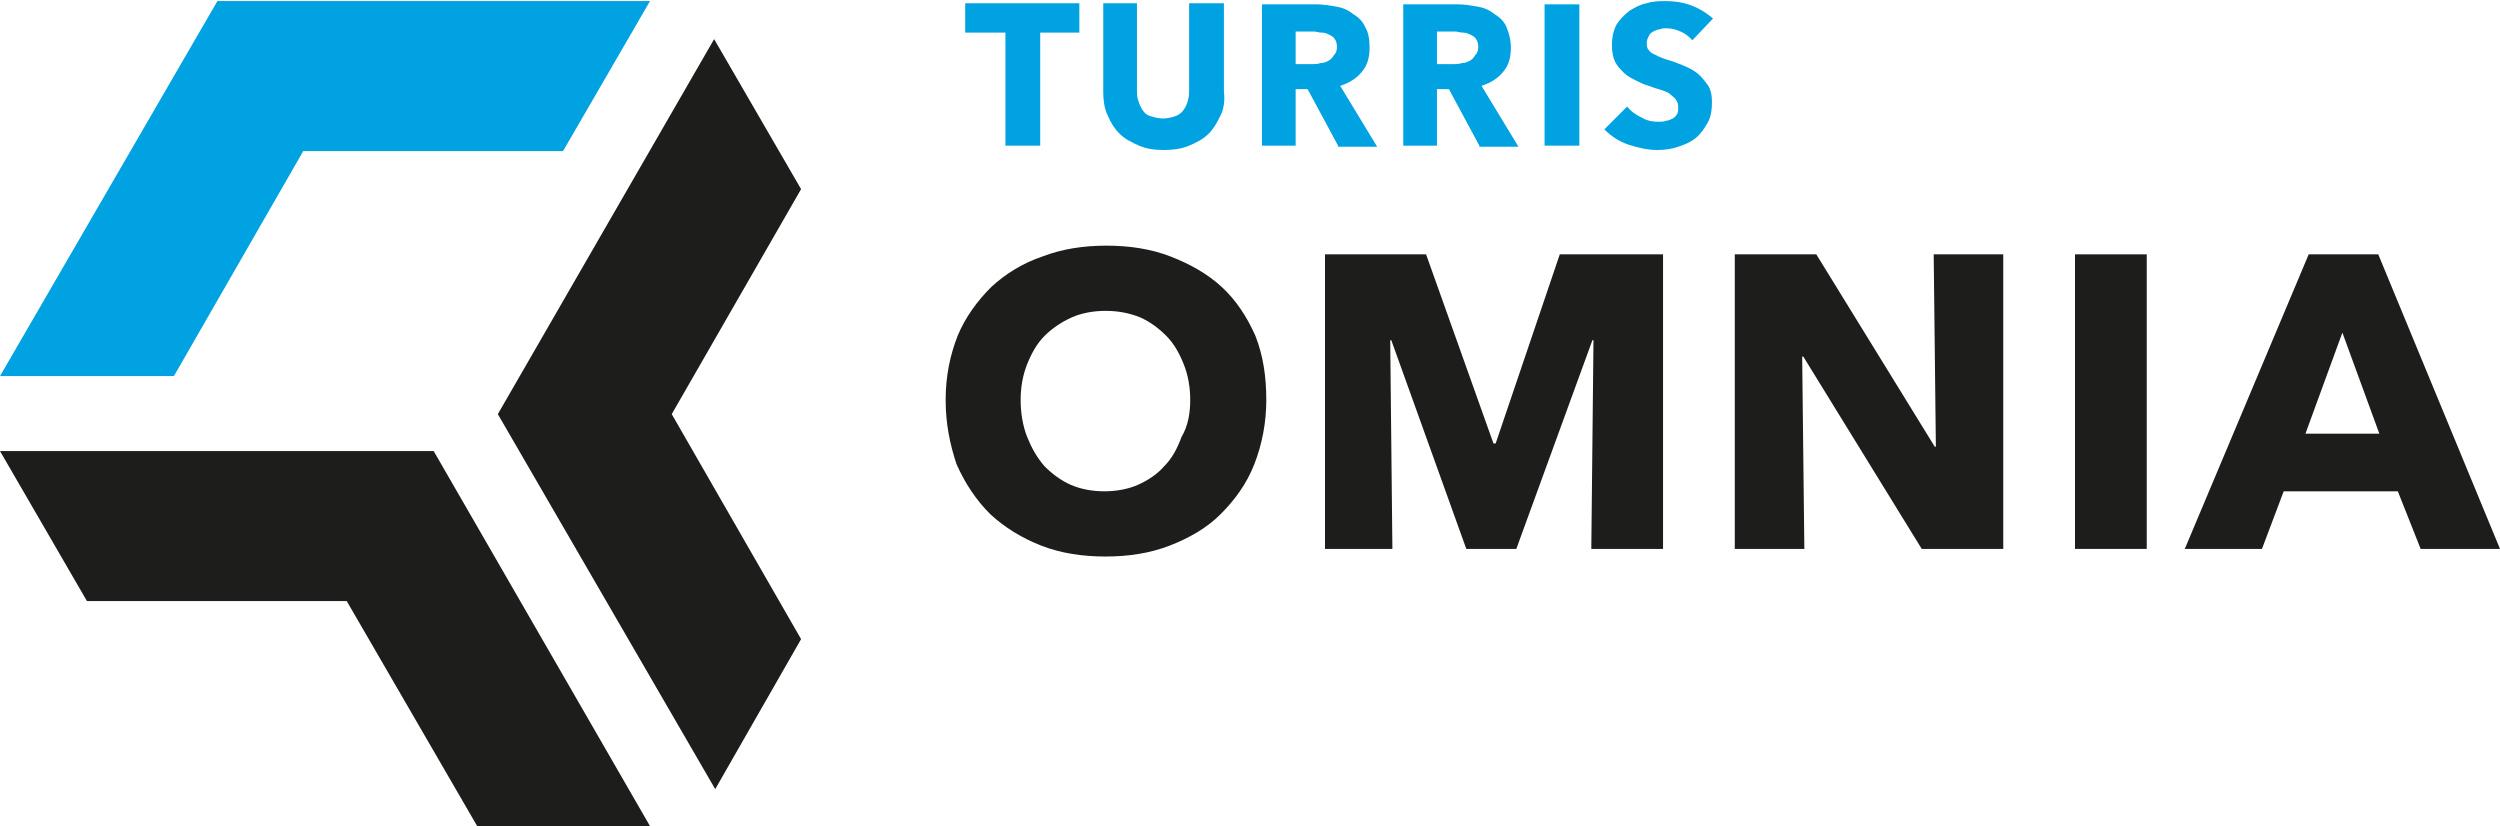
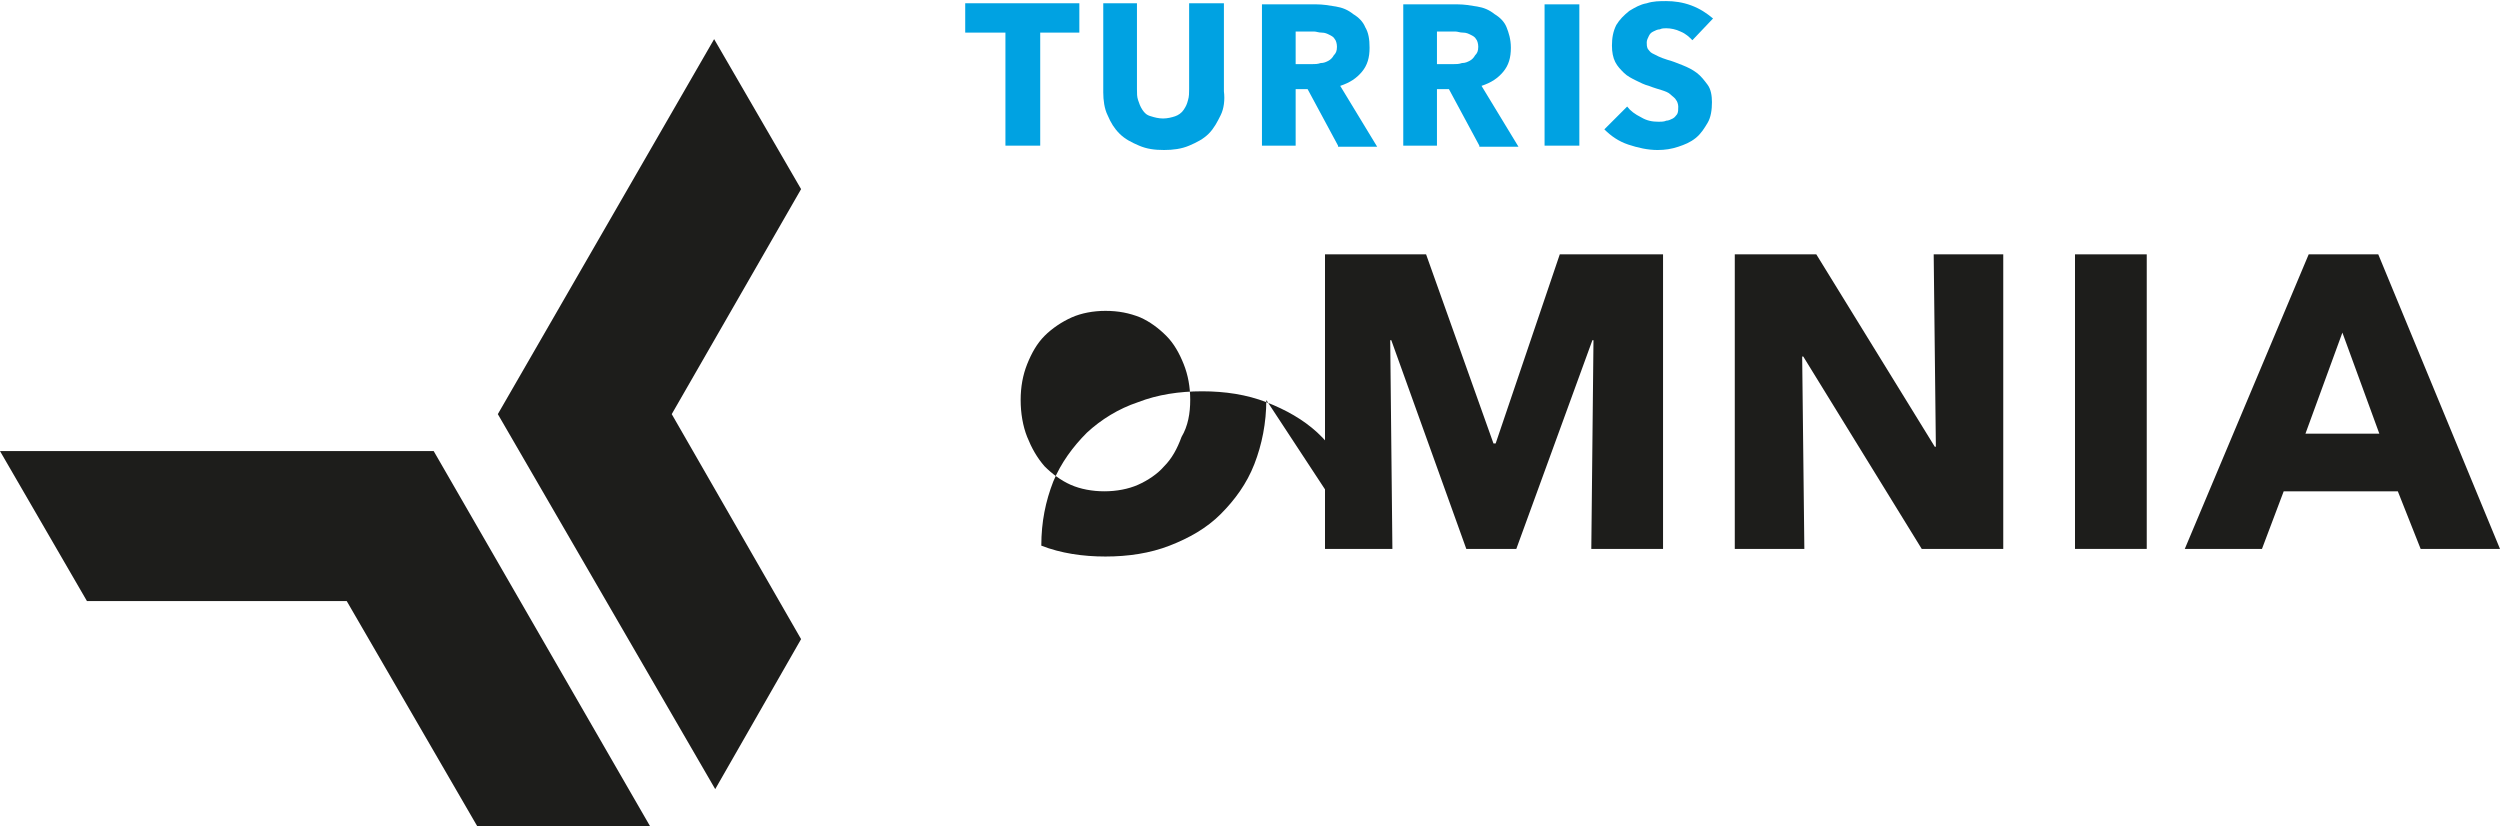
<svg xmlns="http://www.w3.org/2000/svg" version="1.1" width="100%" height="100%" viewBox="0 0 230 76" id="Layer_1" xml:space="preserve">
  <defs id="defs3253" />
  <style type="text/css" id="style3217" />
-   <path d="m 116.5,36.8 c 0,2.1 -0.4,4.1 -1.1,5.9 -0.7,1.8 -1.8,3.3 -3.1,4.6 -1.3,1.3 -2.9,2.2 -4.7,2.9 -1.8,0.7 -3.8,1 -5.9,1 -2.1,0 -4.1,-0.3 -5.9,-1 C 94,49.5 92.4,48.5 91.1,47.3 89.8,46 88.8,44.5 88,42.7 87.4,40.9 87,39 87,36.8 c 0,-2.2 0.4,-4.1 1.1,-5.9 0.7,-1.7 1.8,-3.2 3.1,-4.5 1.3,-1.2 2.9,-2.2 4.7,-2.8 1.8,-0.7 3.8,-1 5.9,-1 2.1,0 4.1,0.3 5.9,1 1.8,0.7 3.4,1.6 4.7,2.8 1.3,1.2 2.3,2.7 3.1,4.5 0.7,1.8 1,3.7 1,5.9 z m -7,0 c 0,-1.2 -0.2,-2.3 -0.6,-3.3 -0.4,-1 -0.9,-1.9 -1.6,-2.6 -0.7,-0.7 -1.5,-1.3 -2.4,-1.7 -1,-0.4 -2,-0.6 -3.2,-0.6 -1.1,0 -2.2,0.2 -3.1,0.6 -0.9,0.4 -1.8,1 -2.5,1.7 -0.7,0.7 -1.2,1.6 -1.6,2.6 -0.4,1 -0.6,2.1 -0.6,3.3 0,1.2 0.2,2.4 0.6,3.4 0.4,1 0.9,1.9 1.6,2.7 0.7,0.7 1.5,1.3 2.4,1.7 0.9,0.4 2,0.6 3.1,0.6 1.1,0 2.2,-0.2 3.1,-0.6 0.9,-0.4 1.8,-1 2.4,-1.7 0.7,-0.7 1.2,-1.6 1.6,-2.7 0.6,-1 0.8,-2.2 0.8,-3.4 z" id="path3221" style="fill:#1d1d1b" />
+   <path d="m 116.5,36.8 c 0,2.1 -0.4,4.1 -1.1,5.9 -0.7,1.8 -1.8,3.3 -3.1,4.6 -1.3,1.3 -2.9,2.2 -4.7,2.9 -1.8,0.7 -3.8,1 -5.9,1 -2.1,0 -4.1,-0.3 -5.9,-1 c 0,-2.2 0.4,-4.1 1.1,-5.9 0.7,-1.7 1.8,-3.2 3.1,-4.5 1.3,-1.2 2.9,-2.2 4.7,-2.8 1.8,-0.7 3.8,-1 5.9,-1 2.1,0 4.1,0.3 5.9,1 1.8,0.7 3.4,1.6 4.7,2.8 1.3,1.2 2.3,2.7 3.1,4.5 0.7,1.8 1,3.7 1,5.9 z m -7,0 c 0,-1.2 -0.2,-2.3 -0.6,-3.3 -0.4,-1 -0.9,-1.9 -1.6,-2.6 -0.7,-0.7 -1.5,-1.3 -2.4,-1.7 -1,-0.4 -2,-0.6 -3.2,-0.6 -1.1,0 -2.2,0.2 -3.1,0.6 -0.9,0.4 -1.8,1 -2.5,1.7 -0.7,0.7 -1.2,1.6 -1.6,2.6 -0.4,1 -0.6,2.1 -0.6,3.3 0,1.2 0.2,2.4 0.6,3.4 0.4,1 0.9,1.9 1.6,2.7 0.7,0.7 1.5,1.3 2.4,1.7 0.9,0.4 2,0.6 3.1,0.6 1.1,0 2.2,-0.2 3.1,-0.6 0.9,-0.4 1.8,-1 2.4,-1.7 0.7,-0.7 1.2,-1.6 1.6,-2.7 0.6,-1 0.8,-2.2 0.8,-3.4 z" id="path3221" style="fill:#1d1d1b" />
  <path d="m 146.4,50.5 0.2,-19.2 h -0.1 l -7,19.2 h -4.6 L 128,31.3 h -0.1 l 0.2,19.2 h -6.2 V 23.4 h 9.3 l 6.2,17.4 h 0.2 l 5.9,-17.4 h 9.5 v 27.1 h -6.6 z" id="path3223" style="fill:#1d1d1b" />
  <path d="M 176.8,50.5 165.9,32.8 h -0.1 l 0.2,17.7 h -6.4 V 23.4 h 7.5 L 178,41.1 h 0.1 l -0.2,-17.7 h 6.4 v 27.1 h -7.5 z" id="path3225" style="fill:#1d1d1b" />
  <path d="M 190.9,50.5 V 23.4 h 6.6 v 27.1 h -6.6 z" id="path3227" style="fill:#1d1d1b" />
  <path d="m 222.7,50.5 -2.1,-5.3 h -10.5 l -2,5.3 H 201 l 11.4,-27.1 h 6.4 L 230,50.5 h -7.3 z m -7.2,-19.9 -3.4,9.3 h 6.8 l -3.4,-9.3 z" id="path3229" style="fill:#1d1d1b" />
  <path d="M 95.7,3 V 13.4 H 92.5 V 3 H 88.8 V 0.3 H 99.3 V 3 h -3.6 z" id="path3233" style="fill:#00a2e2" />
  <path d="m 112.3,10.6 c -0.3,0.6 -0.6,1.2 -1.1,1.7 -0.5,0.5 -1.1,0.8 -1.8,1.1 -0.7,0.3 -1.5,0.4 -2.3,0.4 -0.9,0 -1.6,-0.1 -2.3,-0.4 -0.7,-0.3 -1.3,-0.6 -1.8,-1.1 -0.5,-0.5 -0.8,-1 -1.1,-1.7 -0.3,-0.6 -0.4,-1.4 -0.4,-2.1 V 0.3 h 3.1 v 7.9 c 0,0.4 0,0.7 0.1,1 0.1,0.3 0.2,0.6 0.4,0.9 0.2,0.3 0.4,0.5 0.8,0.6 0.3,0.1 0.7,0.2 1.1,0.2 0.4,0 0.8,-0.1 1.1,-0.2 0.3,-0.1 0.6,-0.3 0.8,-0.6 0.2,-0.3 0.3,-0.5 0.4,-0.9 0.1,-0.3 0.1,-0.7 0.1,-1 V 0.3 h 3.2 v 8.1 c 0.1,0.8 0,1.6 -0.3,2.2 z" id="path3235" style="fill:#00a2e2" />
  <path d="m 123.1,13.4 -2.8,-5.2 h -1.1 v 5.2 h -3.1 v -13 h 5 c 0.6,0 1.2,0.1 1.8,0.2 0.6,0.1 1.1,0.3 1.6,0.7 0.5,0.3 0.9,0.7 1.1,1.2 0.3,0.5 0.4,1.1 0.4,1.9 0,0.9 -0.2,1.6 -0.7,2.2 -0.5,0.6 -1.1,1 -2,1.3 l 3.4,5.6 h -3.6 z M 123,4.3 C 123,4 122.9,3.7 122.8,3.6 122.7,3.4 122.5,3.3 122.3,3.2 122.1,3.1 121.9,3 121.6,3 121.3,3 121.1,2.9 120.9,2.9 h -1.7 v 3 h 1.5 c 0.3,0 0.5,0 0.8,-0.1 0.3,0 0.5,-0.1 0.7,-0.2 0.2,-0.1 0.4,-0.3 0.5,-0.5 0.2,-0.2 0.3,-0.4 0.3,-0.8 z" id="path3237" style="fill:#00a2e2" />
  <path d="m 136.1,13.4 -2.8,-5.2 h -1.1 v 5.2 h -3.1 v -13 h 5 c 0.6,0 1.2,0.1 1.8,0.2 0.6,0.1 1.1,0.3 1.6,0.7 0.5,0.3 0.9,0.7 1.1,1.2 0.2,0.5 0.4,1.1 0.4,1.9 0,0.9 -0.2,1.6 -0.7,2.2 -0.5,0.6 -1.1,1 -2,1.3 l 3.4,5.6 h -3.6 z M 136,4.3 C 136,4 135.9,3.7 135.8,3.6 135.7,3.4 135.5,3.3 135.3,3.2 135.1,3.1 134.9,3 134.6,3 134.3,3 134.1,2.9 133.9,2.9 h -1.7 v 3 h 1.5 c 0.3,0 0.5,0 0.8,-0.1 0.3,0 0.5,-0.1 0.7,-0.2 0.2,-0.1 0.4,-0.3 0.5,-0.5 0.2,-0.2 0.3,-0.4 0.3,-0.8 z" id="path3239" style="fill:#00a2e2" />
  <path d="m 142.1,13.4 v -13 h 3.2 v 13 h -3.2 z" id="path3241" style="fill:#00a2e2" />
  <path d="m 155.7,3.7 c -0.3,-0.3 -0.6,-0.6 -1.1,-0.8 -0.4,-0.2 -0.9,-0.3 -1.3,-0.3 -0.2,0 -0.4,0 -0.6,0.1 -0.2,0 -0.4,0.1 -0.6,0.2 -0.2,0.1 -0.3,0.2 -0.4,0.4 -0.1,0.2 -0.2,0.4 -0.2,0.6 0,0.2 0,0.4 0.1,0.6 0.1,0.1 0.2,0.3 0.4,0.4 0.2,0.1 0.4,0.2 0.6,0.3 0.2,0.1 0.5,0.2 0.8,0.3 0.4,0.1 0.9,0.3 1.4,0.5 0.5,0.2 0.9,0.4 1.3,0.7 0.4,0.3 0.7,0.7 1,1.1 0.3,0.4 0.4,1 0.4,1.6 0,0.7 -0.1,1.4 -0.4,1.9 -0.3,0.5 -0.6,1 -1.1,1.4 -0.5,0.4 -1,0.6 -1.6,0.8 -0.6,0.2 -1.2,0.3 -1.9,0.3 -0.9,0 -1.8,-0.2 -2.7,-0.5 -0.9,-0.3 -1.6,-0.8 -2.2,-1.4 l 2.1,-2.1 c 0.3,0.4 0.7,0.7 1.3,1 0.5,0.3 1,0.4 1.6,0.4 0.2,0 0.5,0 0.7,-0.1 0.2,0 0.4,-0.1 0.6,-0.2 0.2,-0.1 0.3,-0.3 0.4,-0.4 0.1,-0.2 0.1,-0.4 0.1,-0.7 0,-0.2 -0.1,-0.5 -0.2,-0.6 -0.1,-0.2 -0.3,-0.3 -0.5,-0.5 -0.2,-0.2 -0.5,-0.3 -0.8,-0.4 -0.3,-0.1 -0.7,-0.2 -1.2,-0.4 -0.4,-0.1 -0.8,-0.3 -1.2,-0.5 -0.4,-0.2 -0.8,-0.4 -1.1,-0.7 -0.3,-0.3 -0.6,-0.6 -0.8,-1 -0.2,-0.4 -0.3,-0.9 -0.3,-1.5 0,-0.7 0.1,-1.3 0.4,-1.9 0.3,-0.5 0.7,-0.9 1.2,-1.3 0.5,-0.3 1,-0.6 1.6,-0.7 0.6,-0.2 1.2,-0.2 1.8,-0.2 0.7,0 1.5,0.1 2.3,0.4 0.8,0.3 1.4,0.7 2,1.2 l -1.9,2 z" id="path3243" style="fill:#00a2e2" />
  <polygon points="39.9,41.5 39.8,41.5 0,41.5 8,55.3 31.9,55.3 43.9,76 59.8,76 39.9,41.5 " id="polygon3245" style="fill:#1d1d1b" />
  <polygon points="73.7,17.4 65.7,3.6 45.8,38.1 65.8,72.6 73.7,58.8 61.8,38.1 " id="polygon3247" style="fill:#1d1d1b" />
-   <polygon points="51.8,13.9 59.8,0.1 20,0.1 0,34.6 16,34.6 27.9,13.9 " id="polygon3249" style="fill:#00a2e2" />
</svg>